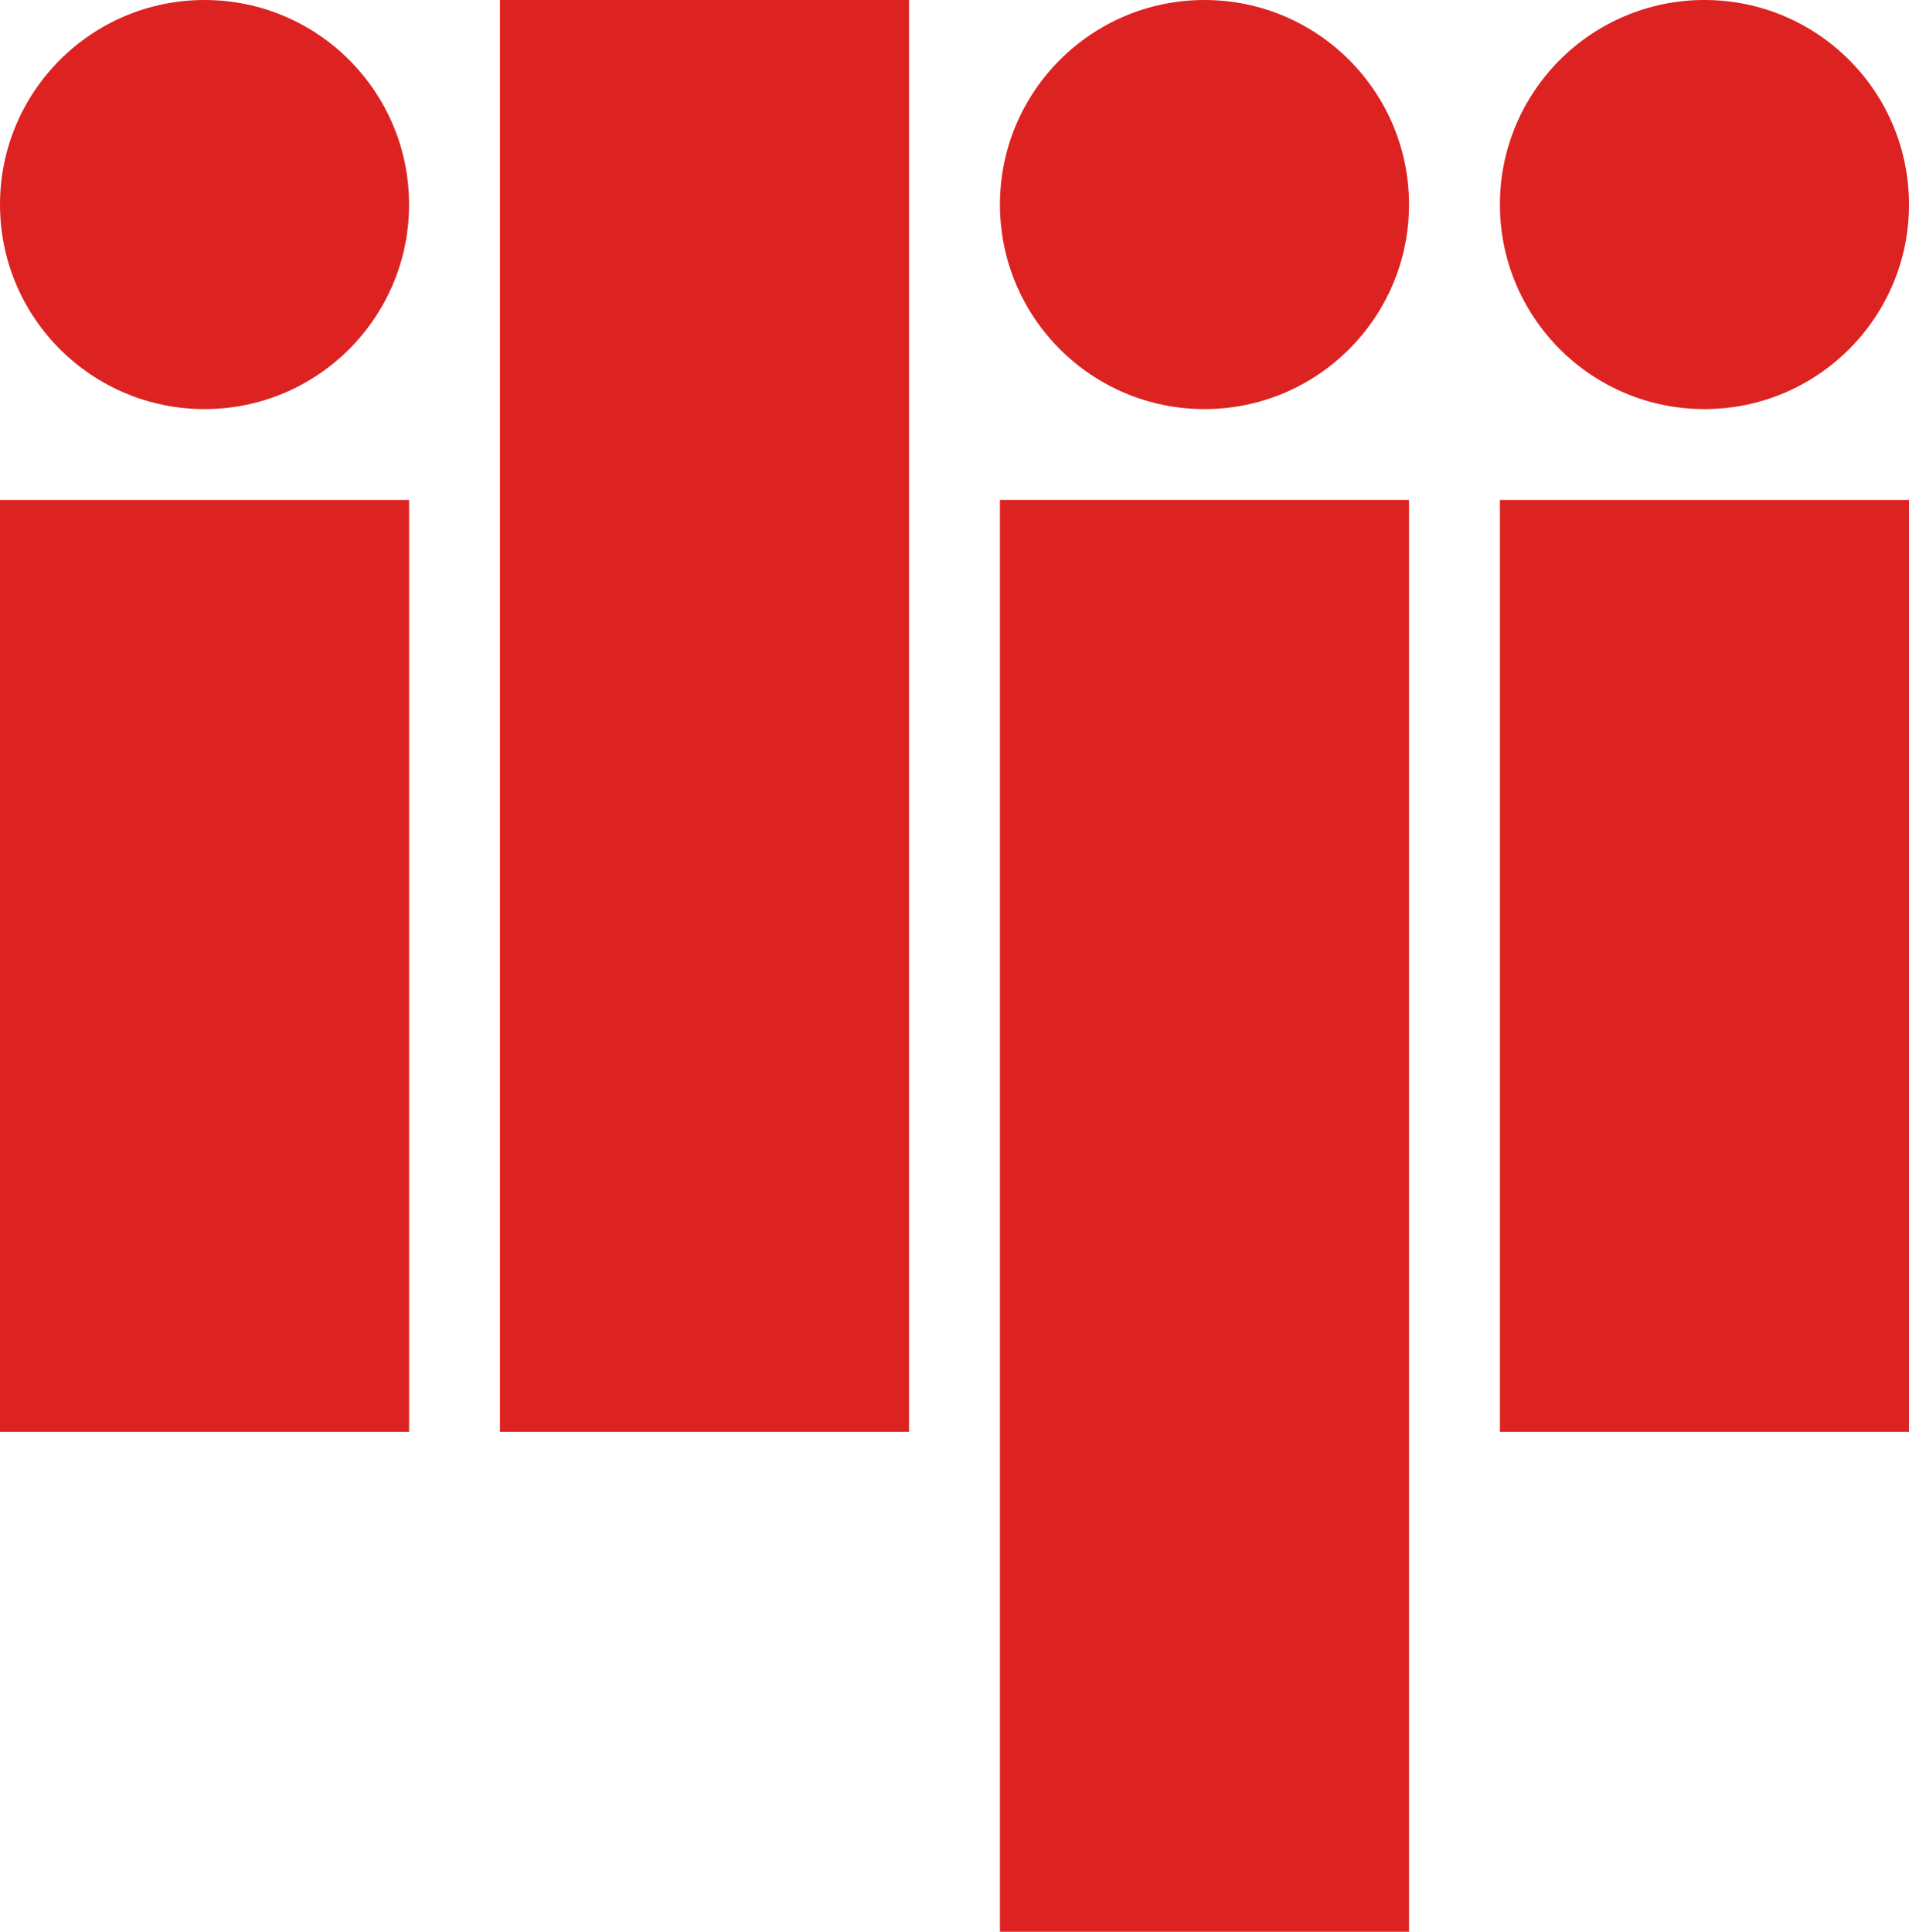
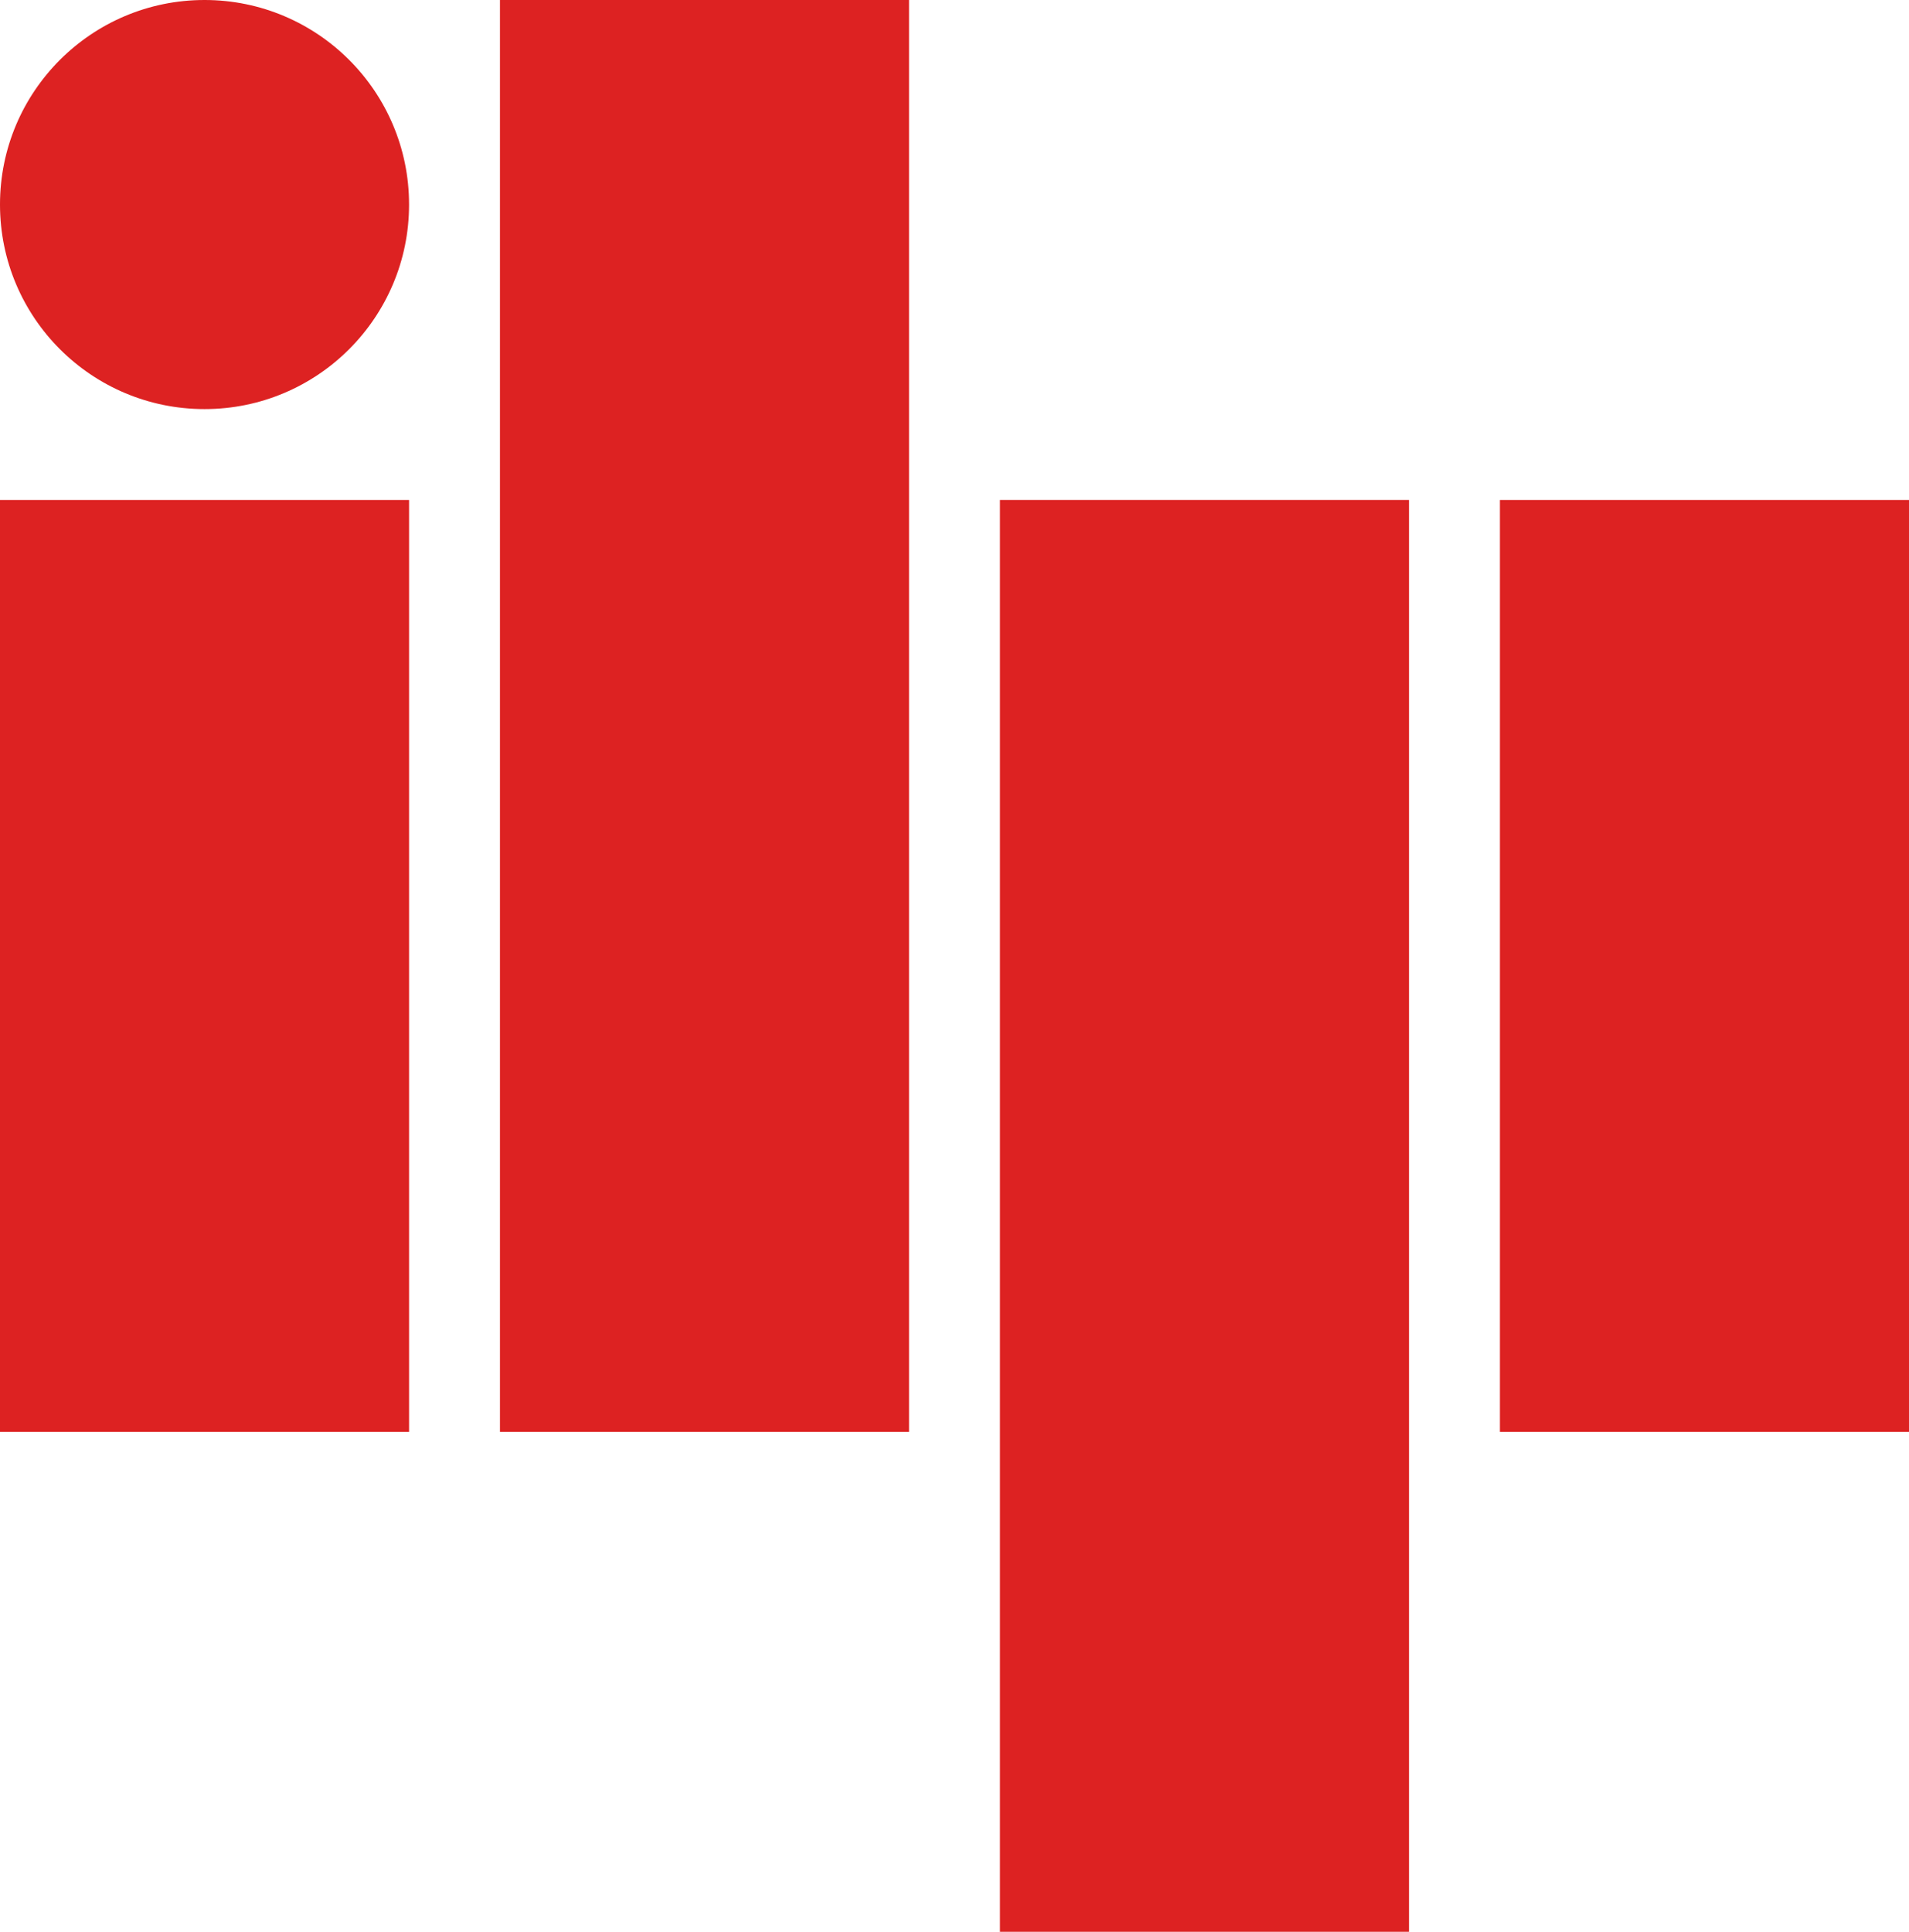
<svg xmlns="http://www.w3.org/2000/svg" id="_레이어_2" viewBox="0 0 168 170">
  <g id="_레이어_1-2">
    <circle cx="18" cy="18" r="18" style="fill:#d22; stroke-width:0px;" />
    <rect y="44" width="36" height="82" style="fill:#d22; stroke-width:0px;" />
-     <circle cx="150" cy="18" r="18" style="fill:#d22; stroke-width:0px;" />
-     <circle cx="106" cy="18" r="18" style="fill:#d22; stroke-width:0px;" />
    <rect x="132" y="44" width="36" height="82" style="fill:#d22; stroke-width:0px;" />
    <rect x="88" y="44" width="36" height="126" style="fill:#d22; stroke-width:0px;" />
    <rect x="44" width="36" height="126" style="fill:#d22; stroke-width:0px;" />
  </g>
</svg>